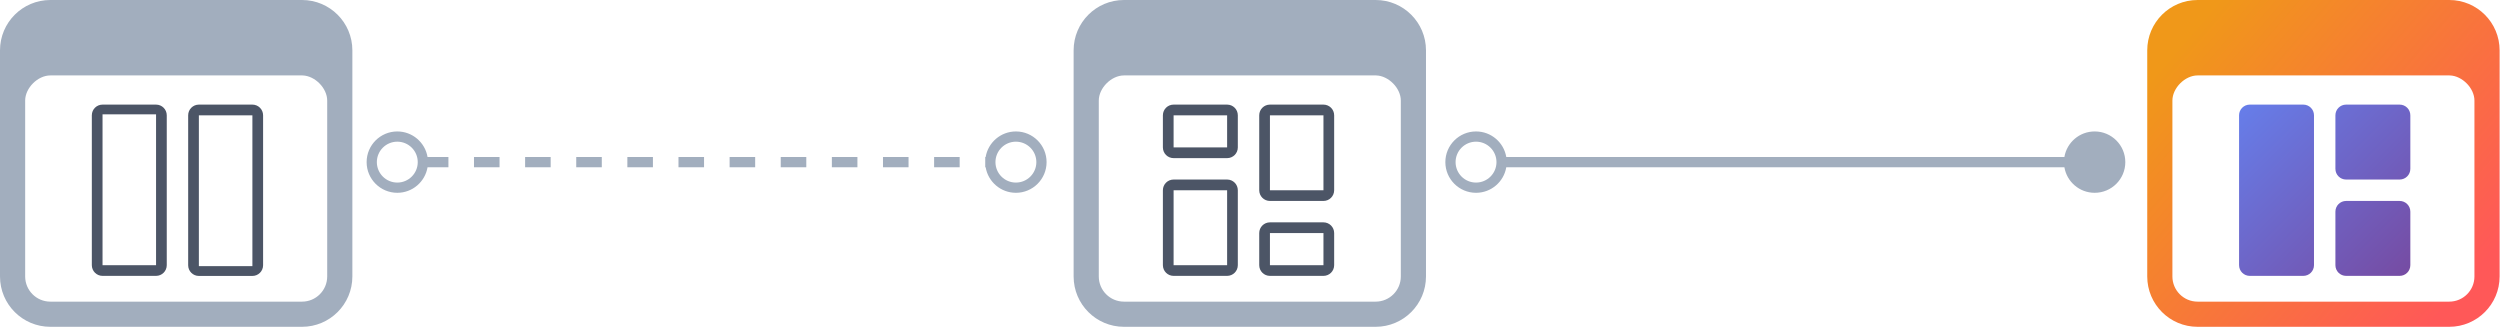
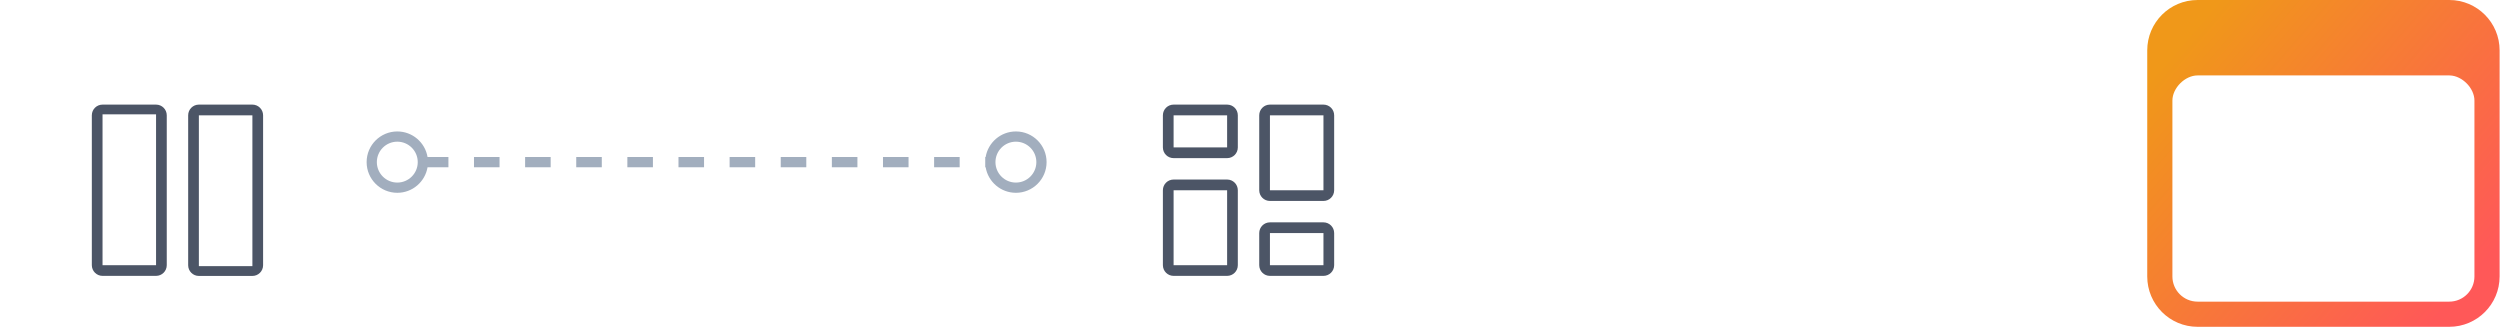
<svg xmlns="http://www.w3.org/2000/svg" width="978px" height="128px" viewBox="0 0 978 128" version="1.1">
  <title>B7A88843-E8F9-4082-A6C1-6C224F300A22</title>
  <defs>
    <linearGradient x1="14.507%" y1="6.991%" x2="100%" y2="75.036%" id="linearGradient-1">
      <stop stop-color="#F09819" offset="0%" />
      <stop stop-color="#FF5858" offset="100%" />
    </linearGradient>
    <linearGradient x1="100%" y1="100%" x2="0%" y2="0%" id="linearGradient-2">
      <stop stop-color="#764BA2" offset="0%" />
      <stop stop-color="#667EEA" offset="100%" />
    </linearGradient>
  </defs>
  <g id="🧾-Pages" stroke="none" stroke-width="1" fill="none" fill-rule="evenodd">
    <g id="regular-redesings--wide" transform="translate(-0, 0)">
      <path d="M958.154,0 C969.03,0 977.846,8.817 977.846,19.692 L977.846,19.692 L977.846,108.154 C977.846,119.03 969.03,127.846 958.154,127.846 L958.154,127.846 L859.692,127.846 C848.817,127.846 840,119.03 840,108.154 L840,108.154 L840,19.692 C840,8.817 848.817,0 859.692,0 L859.692,0 Z M958.154,29.506 L859.692,29.506 C854.769,29.506 849.846,34.423 849.846,39.34 L849.846,39.34 L849.846,108.154 C849.846,113.592 854.254,118 859.692,118 L859.692,118 L958.154,118 C963.592,118 968,113.592 968,108.154 L968,108.154 L968,39.339 C968,34.506 963.242,29.673 958.404,29.511 L958.154,29.506 Z" id="browser" fill="url(#linearGradient-1)" />
-       <path d="M538.154,0 C549.03,0 557.846,8.817 557.846,19.692 L557.846,19.692 L557.846,108.154 C557.846,119.03 549.03,127.846 538.154,127.846 L538.154,127.846 L439.692,127.846 C428.817,127.846 420,119.03 420,108.154 L420,108.154 L420,19.692 C420,8.817 428.817,0 439.692,0 L439.692,0 Z M538.154,29.506 L439.692,29.506 C434.769,29.506 429.846,34.423 429.846,39.34 L429.846,39.34 L429.846,108.154 C429.846,113.592 434.254,118 439.692,118 L439.692,118 L538.154,118 C543.592,118 548,113.592 548,108.154 L548,108.154 L548,39.339 C548,34.506 543.242,29.673 538.404,29.511 L538.154,29.506 Z" id="browser" fill="#A2AEBE" fill-rule="nonzero" />
-       <path d="M118.154,0 C129.03,0 137.846,8.817 137.846,19.692 L137.846,19.692 L137.846,108.154 C137.846,119.03 129.03,127.846 118.154,127.846 L118.154,127.846 L19.692,127.846 C8.817,127.846 0,119.03 0,108.154 L0,108.154 L0,19.692 C0,8.817 8.817,0 19.692,0 L19.692,0 Z M118.154,29.506 L19.692,29.506 C14.769,29.506 9.846,34.423 9.846,39.34 L9.846,39.34 L9.846,108.154 C9.846,113.592 14.254,118 19.692,118 L19.692,118 L118.154,118 C123.592,118 128,113.592 128,108.154 L128,108.154 L128,39.339 C128,34.506 123.242,29.673 118.404,29.511 L118.154,29.506 Z" id="browser" fill="#A2AEBE" fill-rule="nonzero" />
      <path id="Line-3" d="M155.423,51.423 C161.369,51.423 166.305,55.748 167.257,61.423 L175.423,61.423 L175.423,65.423 L167.257,65.424 C166.305,71.099 161.369,75.423 155.423,75.423 C148.796,75.423 143.423,70.05 143.423,63.423 C143.423,56.796 148.796,51.423 155.423,51.423 Z M397.423,51.423 C404.05,51.423 409.423,56.796 409.423,63.423 C409.423,70.05 404.05,75.423 397.423,75.423 C391.477,75.423 386.541,71.099 385.589,65.424 L385.423,65.423 L385.423,61.423 L385.589,61.423 C386.541,55.748 391.477,51.423 397.423,51.423 Z M155.423,55.423 C151.005,55.423 147.423,59.005 147.423,63.423 C147.423,67.841 151.005,71.423 155.423,71.423 C159.841,71.423 163.423,67.841 163.423,63.423 C163.423,59.005 159.841,55.423 155.423,55.423 Z M397.423,55.423 C393.005,55.423 389.423,59.005 389.423,63.423 C389.423,67.841 393.005,71.423 397.423,71.423 C401.841,71.423 405.423,67.841 405.423,63.423 C405.423,59.005 401.841,55.423 397.423,55.423 Z M195.423,61.423 L195.423,65.423 L185.423,65.423 L185.423,61.423 L195.423,61.423 Z M215.423,61.423 L215.423,65.423 L205.423,65.423 L205.423,61.423 L215.423,61.423 Z M235.423,61.423 L235.423,65.423 L225.423,65.423 L225.423,61.423 L235.423,61.423 Z M255.423,61.423 L255.423,65.423 L245.423,65.423 L245.423,61.423 L255.423,61.423 Z M275.423,61.423 L275.423,65.423 L265.423,65.423 L265.423,61.423 L275.423,61.423 Z M295.423,61.423 L295.423,65.423 L285.423,65.423 L285.423,61.423 L295.423,61.423 Z M315.423,61.423 L315.423,65.423 L305.423,65.423 L305.423,61.423 L315.423,61.423 Z M335.423,61.423 L335.423,65.423 L325.423,65.423 L325.423,61.423 L335.423,61.423 Z M355.423,61.423 L355.423,65.423 L345.423,65.423 L345.423,61.423 L355.423,61.423 Z M375.423,61.423 L375.423,65.423 L365.423,65.423 L365.423,61.423 L375.423,61.423 Z" fill="#A2AEBE" fill-rule="nonzero" />
-       <path id="Line-3-Copy" d="M819.423,51.423 C826.05,51.423 831.423,56.796 831.423,63.423 C831.423,70.05 826.05,75.423 819.423,75.423 C813.477,75.423 808.541,71.099 807.589,65.424 L589.257,65.424 C588.305,71.099 583.369,75.423 577.423,75.423 C570.796,75.423 565.423,70.05 565.423,63.423 C565.423,56.796 570.796,51.423 577.423,51.423 C583.369,51.423 588.305,55.748 589.257,61.423 L807.589,61.423 C808.541,55.748 813.477,51.423 819.423,51.423 Z M577.423,55.423 C573.005,55.423 569.423,59.005 569.423,63.423 C569.423,67.841 573.005,71.423 577.423,71.423 C581.841,71.423 585.423,67.841 585.423,63.423 C585.423,59.005 581.841,55.423 577.423,55.423 Z" fill="#A2AEBE" fill-rule="nonzero" />
      <path d="M61.048,44.736 L61.048,103.736 L40.111,103.736 L40.111,44.736 L61.048,44.736 Z M40.111,40.923 C37.798,40.923 35.923,42.798 35.923,45.111 L35.923,103.736 C35.923,106.048 37.798,107.923 40.111,107.923 L61.048,107.923 C63.361,107.923 65.236,106.048 65.236,103.736 L65.236,45.111 C65.236,42.798 63.361,40.923 61.048,40.923 L40.111,40.923 Z M98.736,45.111 L98.736,104.111 L77.798,104.111 L77.798,45.111 L98.736,45.111 Z M77.798,40.923 C75.485,40.923 73.611,42.798 73.611,45.111 L73.611,103.761 C73.611,106.073 75.485,107.948 77.798,107.948 L98.736,107.948 C101.048,107.948 102.923,106.073 102.923,103.761 L102.923,45.111 C102.923,42.798 101.048,40.923 98.736,40.923 L77.798,40.923 Z" id="two-columns" fill="#4C5566" fill-rule="nonzero" />
      <path d="M480.048,45.111 L480.048,57.673 L459.111,57.673 L459.111,45.111 L480.048,45.111 Z M459.111,40.923 C456.798,40.923 454.923,42.798 454.923,45.111 L454.923,57.673 C454.923,59.986 456.798,61.861 459.111,61.861 L480.048,61.861 C482.361,61.861 484.236,59.986 484.236,57.673 L484.236,45.111 C484.236,42.798 482.361,40.923 480.048,40.923 L459.111,40.923 Z M517.736,91.173 L517.736,103.736 L496.798,103.736 L496.798,91.173 L517.736,91.173 Z M496.798,86.986 C494.485,86.986 492.611,88.86 492.611,91.173 L492.611,103.736 C492.611,106.048 494.485,107.923 496.798,107.923 L517.736,107.923 C520.048,107.923 521.923,106.048 521.923,103.736 L521.923,91.173 C521.923,88.86 520.048,86.986 517.736,86.986 L496.798,86.986 Z M480.048,74.423 L480.048,103.736 L459.111,103.736 L459.111,74.423 L480.048,74.423 Z M459.111,70.236 C456.798,70.236 454.923,72.11 454.923,74.423 L454.923,103.736 C454.923,106.048 456.798,107.923 459.111,107.923 L480.048,107.923 C482.361,107.923 484.236,106.048 484.236,103.736 L484.236,74.423 C484.236,72.11 482.361,70.236 480.048,70.236 L459.111,70.236 Z M517.736,45.111 L517.736,74.423 L496.798,74.423 L496.798,45.111 L517.736,45.111 Z M496.798,40.923 C494.485,40.923 492.611,42.798 492.611,45.111 L492.611,74.423 C492.611,76.736 494.485,78.611 496.798,78.611 L517.736,78.611 C520.048,78.611 521.923,76.736 521.923,74.423 L521.923,45.111 C521.923,42.798 520.048,40.923 517.736,40.923 L496.798,40.923 Z" id="columns-gap" fill="#4C5566" fill-rule="nonzero" />
-       <path d="M875.923,45.111 C875.923,42.798 877.798,40.923 880.111,40.923 L901.048,40.923 C903.361,40.923 905.236,42.798 905.236,45.111 L905.236,103.736 C905.236,106.048 903.361,107.923 901.048,107.923 L880.111,107.923 C877.798,107.923 875.923,106.048 875.923,103.736 L875.923,45.111 Z M913.611,45.111 C913.611,42.798 915.485,40.923 917.798,40.923 L938.736,40.923 C941.048,40.923 942.923,42.798 942.923,45.111 L942.923,66.048 C942.923,68.361 941.048,70.236 938.736,70.236 L917.798,70.236 C915.485,70.236 913.611,68.361 913.611,66.048 L913.611,45.111 Z M913.611,82.798 C913.611,80.485 915.485,78.611 917.798,78.611 L938.736,78.611 C941.048,78.611 942.923,80.485 942.923,82.798 L942.923,103.736 C942.923,106.048 941.048,107.923 938.736,107.923 L917.798,107.923 C915.485,107.923 913.611,106.048 913.611,103.736 L913.611,82.798 Z" id="grid-1x2-fill" fill="url(#linearGradient-2)" />
    </g>
  </g>
</svg>